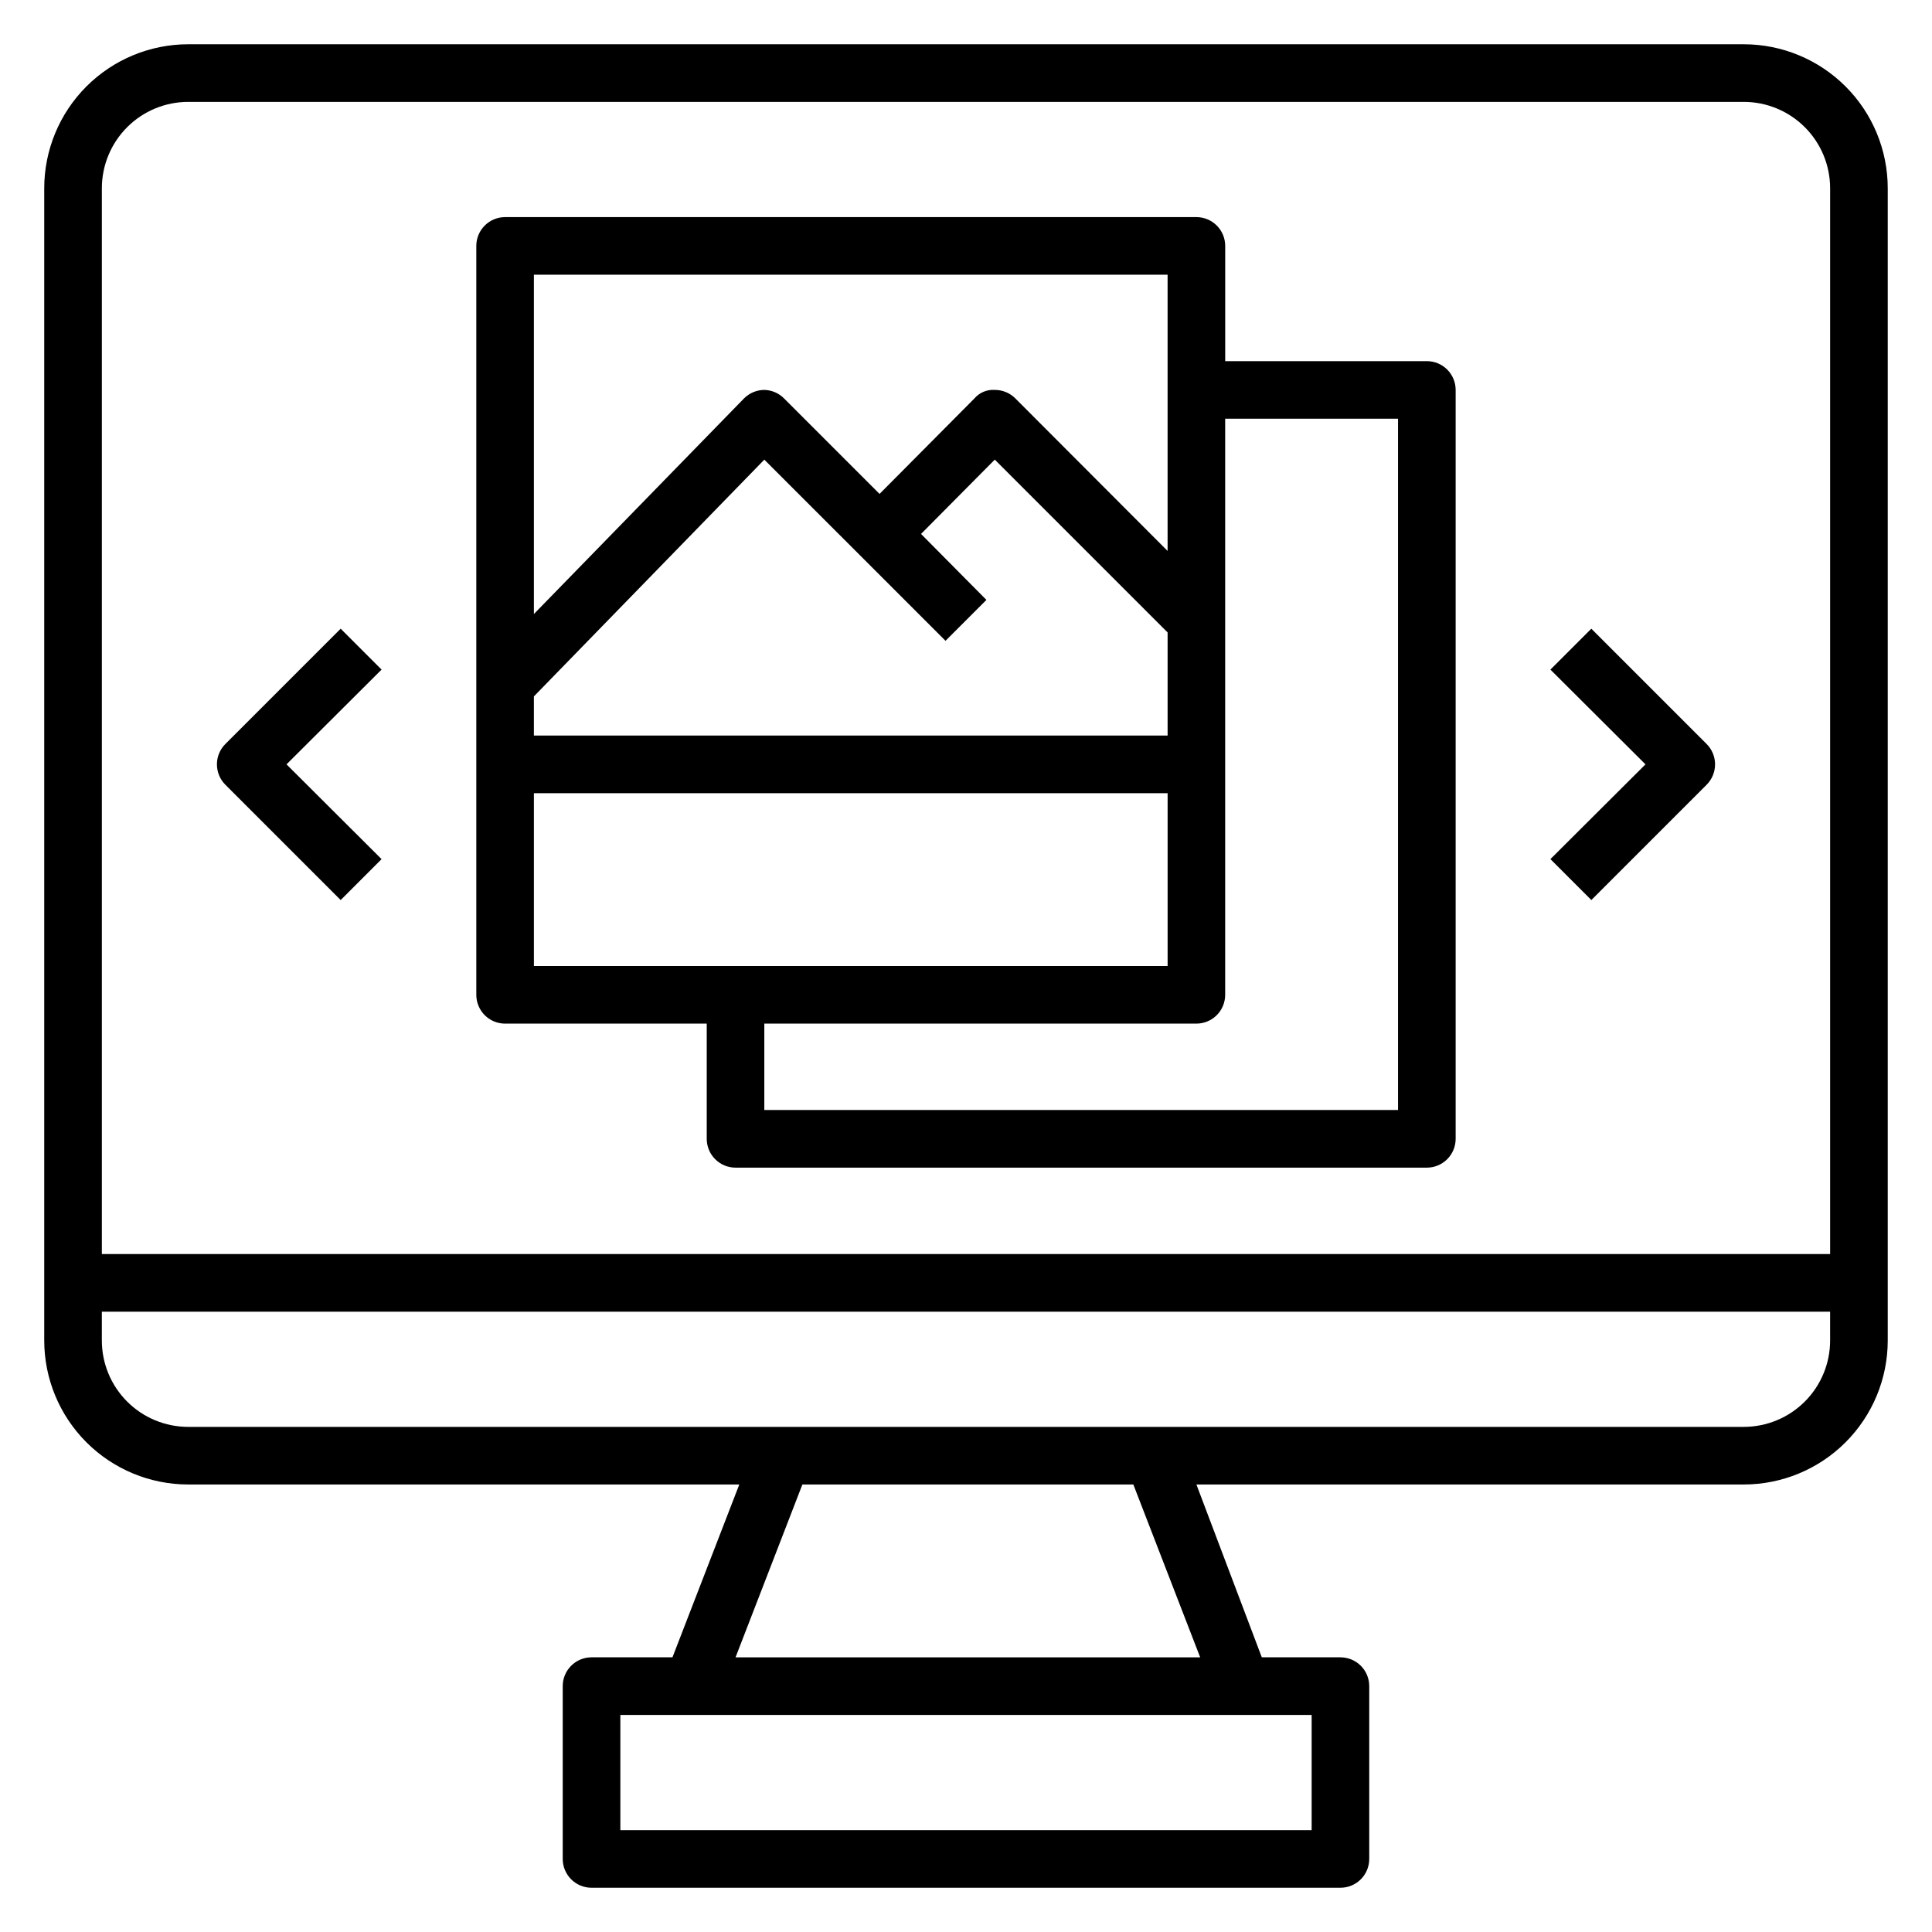
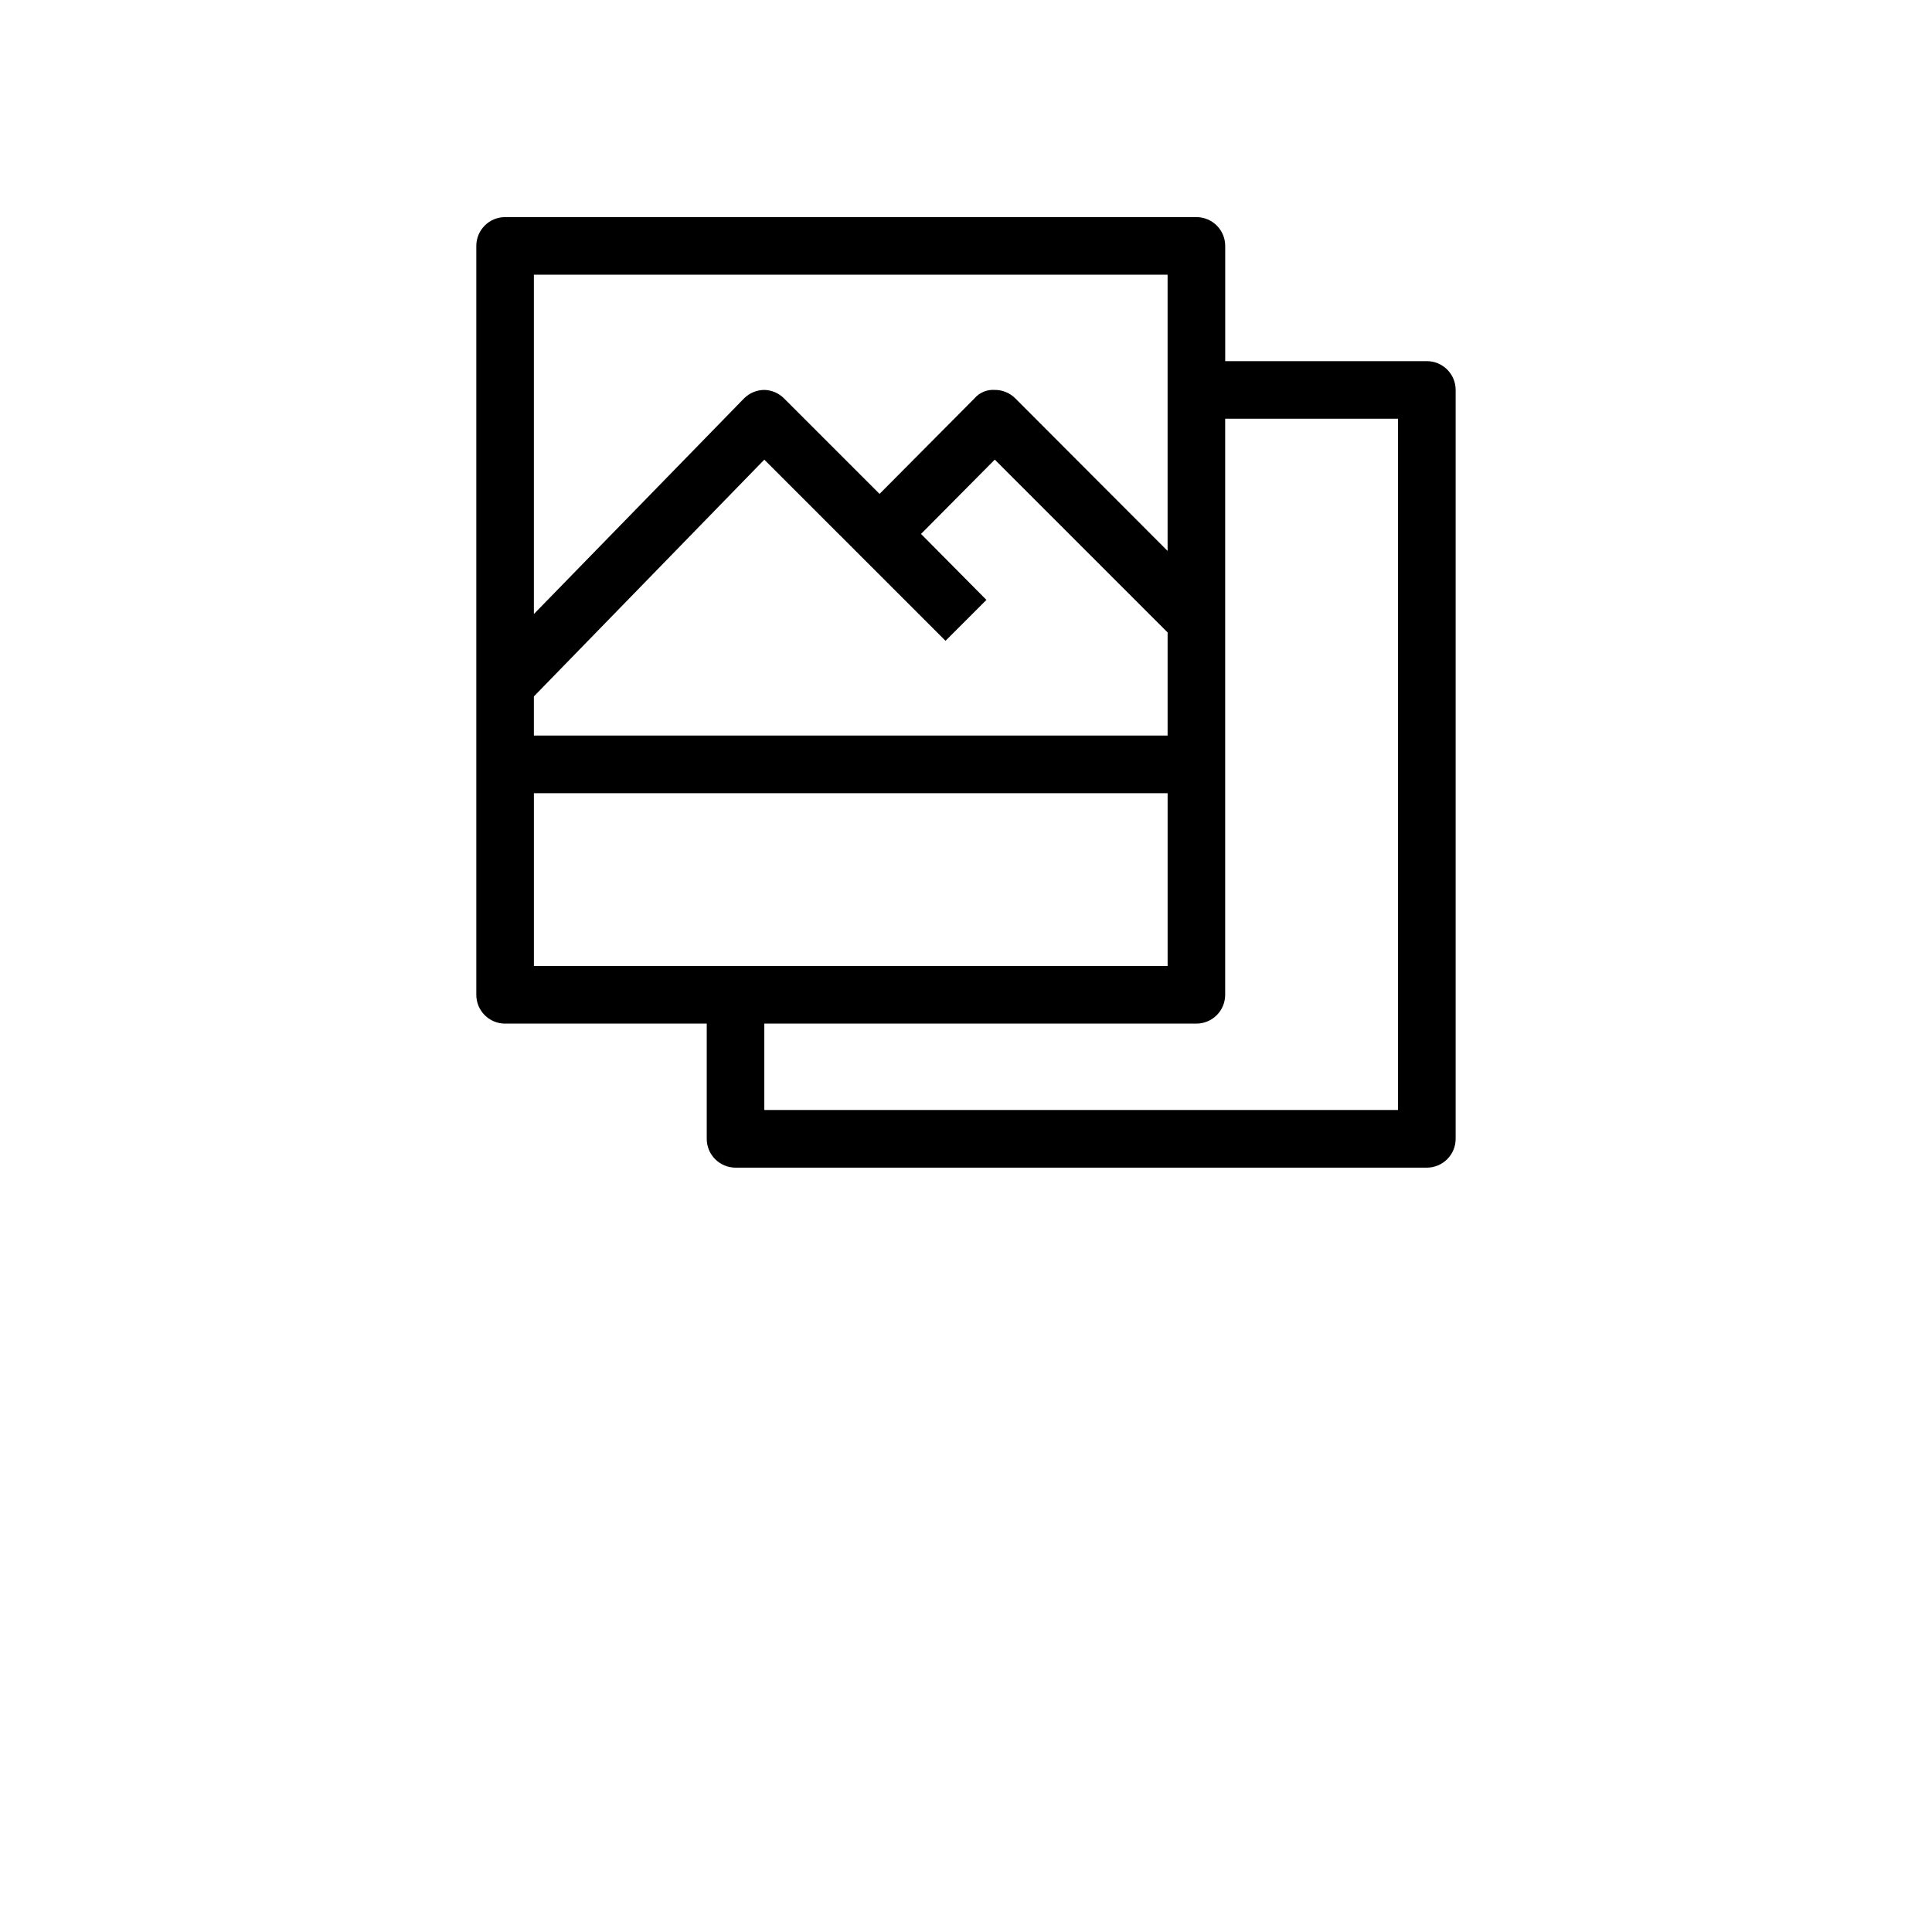
<svg xmlns="http://www.w3.org/2000/svg" fill="#000000" width="800px" height="800px" version="1.1" viewBox="144 144 512 512">
  <g>
-     <path d="m606.1 155.73h-412.21c-10.121 0-19.832 4.023-26.988 11.18s-11.18 16.867-11.18 26.988v305.34c0 10.121 4.023 19.828 11.18 26.988 7.156 7.156 16.867 11.18 26.988 11.18h146.03l-17.711 45.801h-21.449c-4.215 0-7.633 3.418-7.633 7.633v45.801c0 2.023 0.805 3.965 2.238 5.398 1.43 1.43 3.371 2.234 5.394 2.234h198.47c2.023 0 3.965-0.805 5.398-2.234 1.43-1.434 2.234-3.375 2.234-5.398v-45.801c0-2.023-0.805-3.965-2.234-5.398-1.434-1.43-3.375-2.234-5.398-2.234h-20.84l-17.328-45.801h145.04c10.125 0 19.832-4.023 26.988-11.18 7.16-7.16 11.18-16.867 11.18-26.988v-305.34c0-10.121-4.019-19.832-11.18-26.988-7.156-7.156-16.863-11.18-26.988-11.18zm-412.21 15.27h412.21c6.074 0 11.898 2.41 16.195 6.707 4.293 4.293 6.707 10.117 6.707 16.191v282.44h-458.01v-282.44c0-6.074 2.41-11.898 6.707-16.191 4.293-4.297 10.117-6.707 16.191-6.707zm297.71 458.01h-183.2v-30.535h183.2zm-29.543-45.801h-123.13l17.711-45.801h87.707zm144.04-61.07h-412.21c-6.074 0-11.898-2.41-16.191-6.707-4.297-4.293-6.707-10.117-6.707-16.191v-7.633h458.01v7.633c0 6.074-2.414 11.898-6.707 16.191-4.297 4.297-10.121 6.707-16.195 6.707z" />
    <path d="m277.86 415.27h53.434v30.535c0 2.023 0.805 3.965 2.234 5.394 1.434 1.434 3.375 2.238 5.398 2.238h183.2c2.027 0 3.969-0.805 5.398-2.238 1.434-1.43 2.238-3.371 2.238-5.394v-198.47c0-2.023-0.805-3.965-2.238-5.398-1.43-1.43-3.371-2.234-5.398-2.234h-53.434v-30.535c0-2.023-0.805-3.965-2.234-5.394-1.434-1.434-3.375-2.238-5.398-2.238h-183.2c-4.215 0-7.633 3.418-7.633 7.633v198.47c0 2.023 0.805 3.965 2.234 5.398 1.434 1.43 3.375 2.234 5.398 2.234zm116.71-101.45 10.84-10.84-17.328-17.48 19.543-19.695 45.801 45.801v27.328h-167.94v-10.379l61.066-62.746zm-109.08 40.383h167.94v45.801h-167.94zm229-99.238v183.2h-167.94v-22.898h114.5c2.023 0 3.965-0.805 5.398-2.234 1.43-1.434 2.234-3.375 2.234-5.398v-152.67zm-61.066-38.164v73.203l-40.383-40.457c-1.441-1.43-3.391-2.227-5.418-2.215-2.07-0.145-4.082 0.707-5.422 2.289l-25.113 25.27-25.344-25.344c-1.383-1.375-3.242-2.168-5.191-2.215-2.039 0.008-3.988 0.836-5.418 2.289l-55.648 57.102v-89.922z" />
-     <path d="m565.72 382.52 30.535-30.535h-0.004c1.445-1.434 2.258-3.387 2.258-5.422s-0.812-3.984-2.258-5.418l-30.535-30.535-10.84 10.84 25.191 25.113-25.191 25.113z" />
-     <path d="m234.28 382.52 10.84-10.84-25.191-25.117 25.191-25.113-10.84-10.84-30.535 30.535c-1.445 1.434-2.258 3.383-2.258 5.418s0.812 3.988 2.258 5.422z" />
  </g>
</svg>